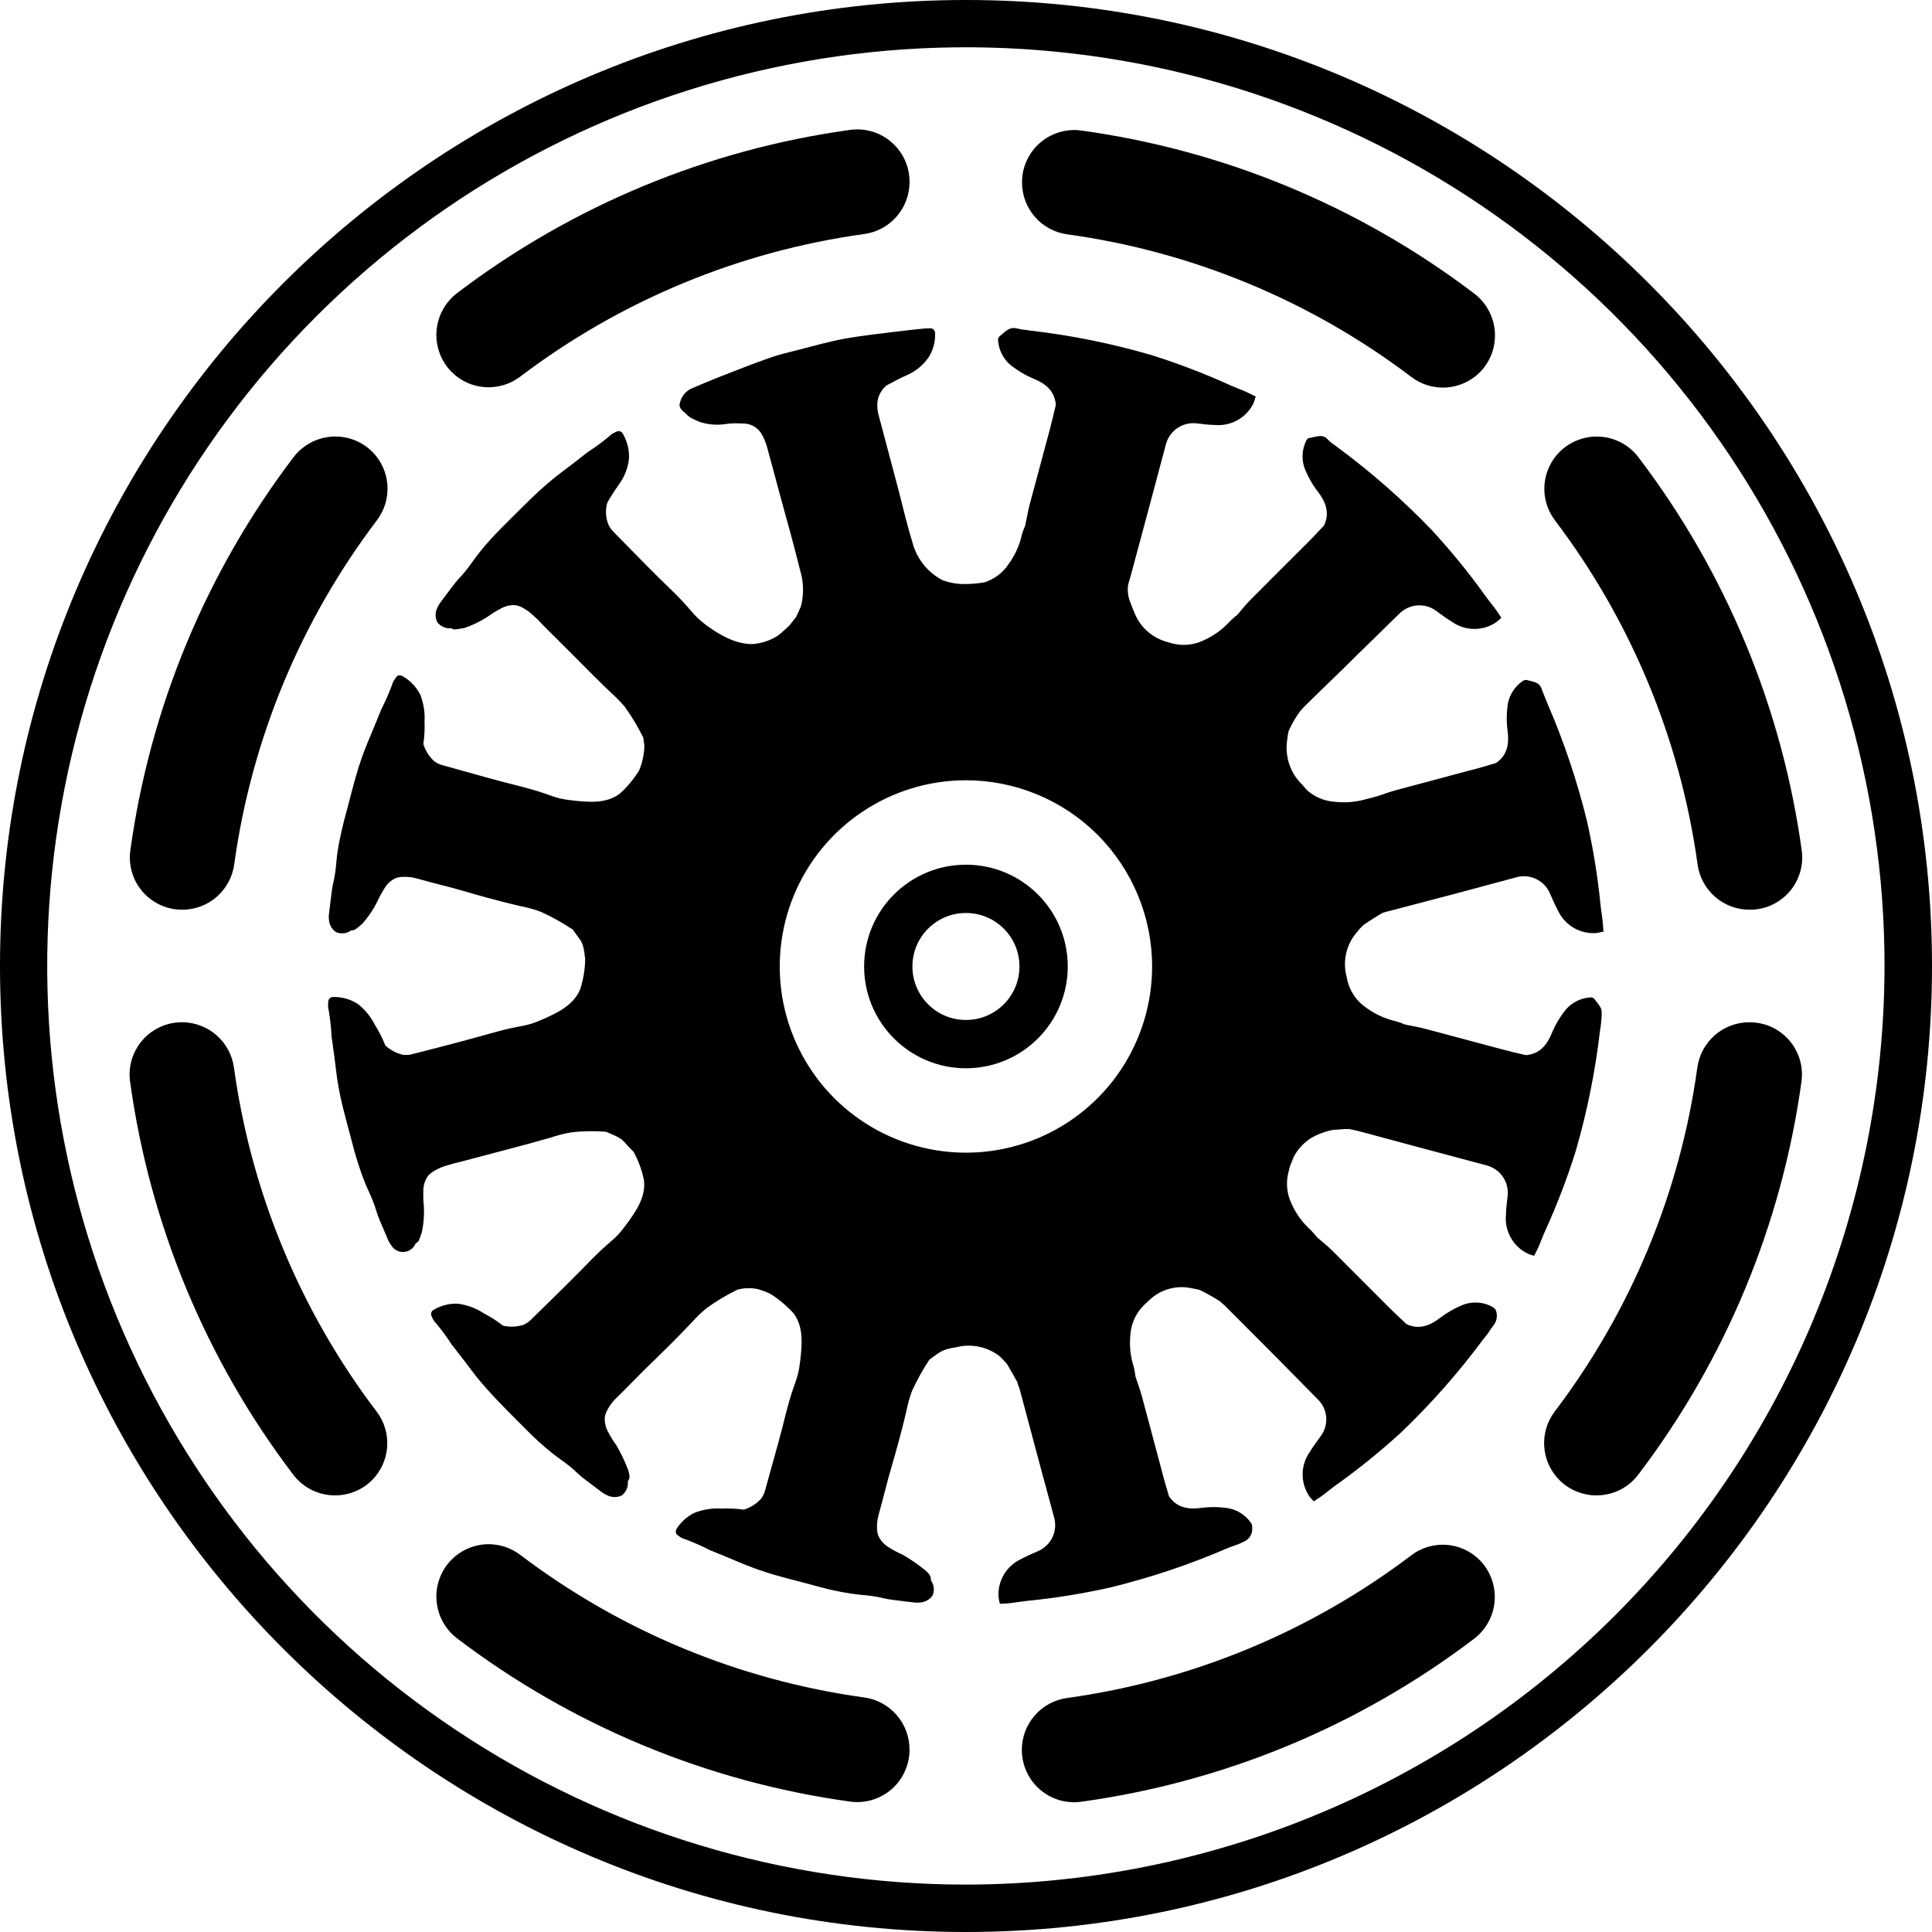
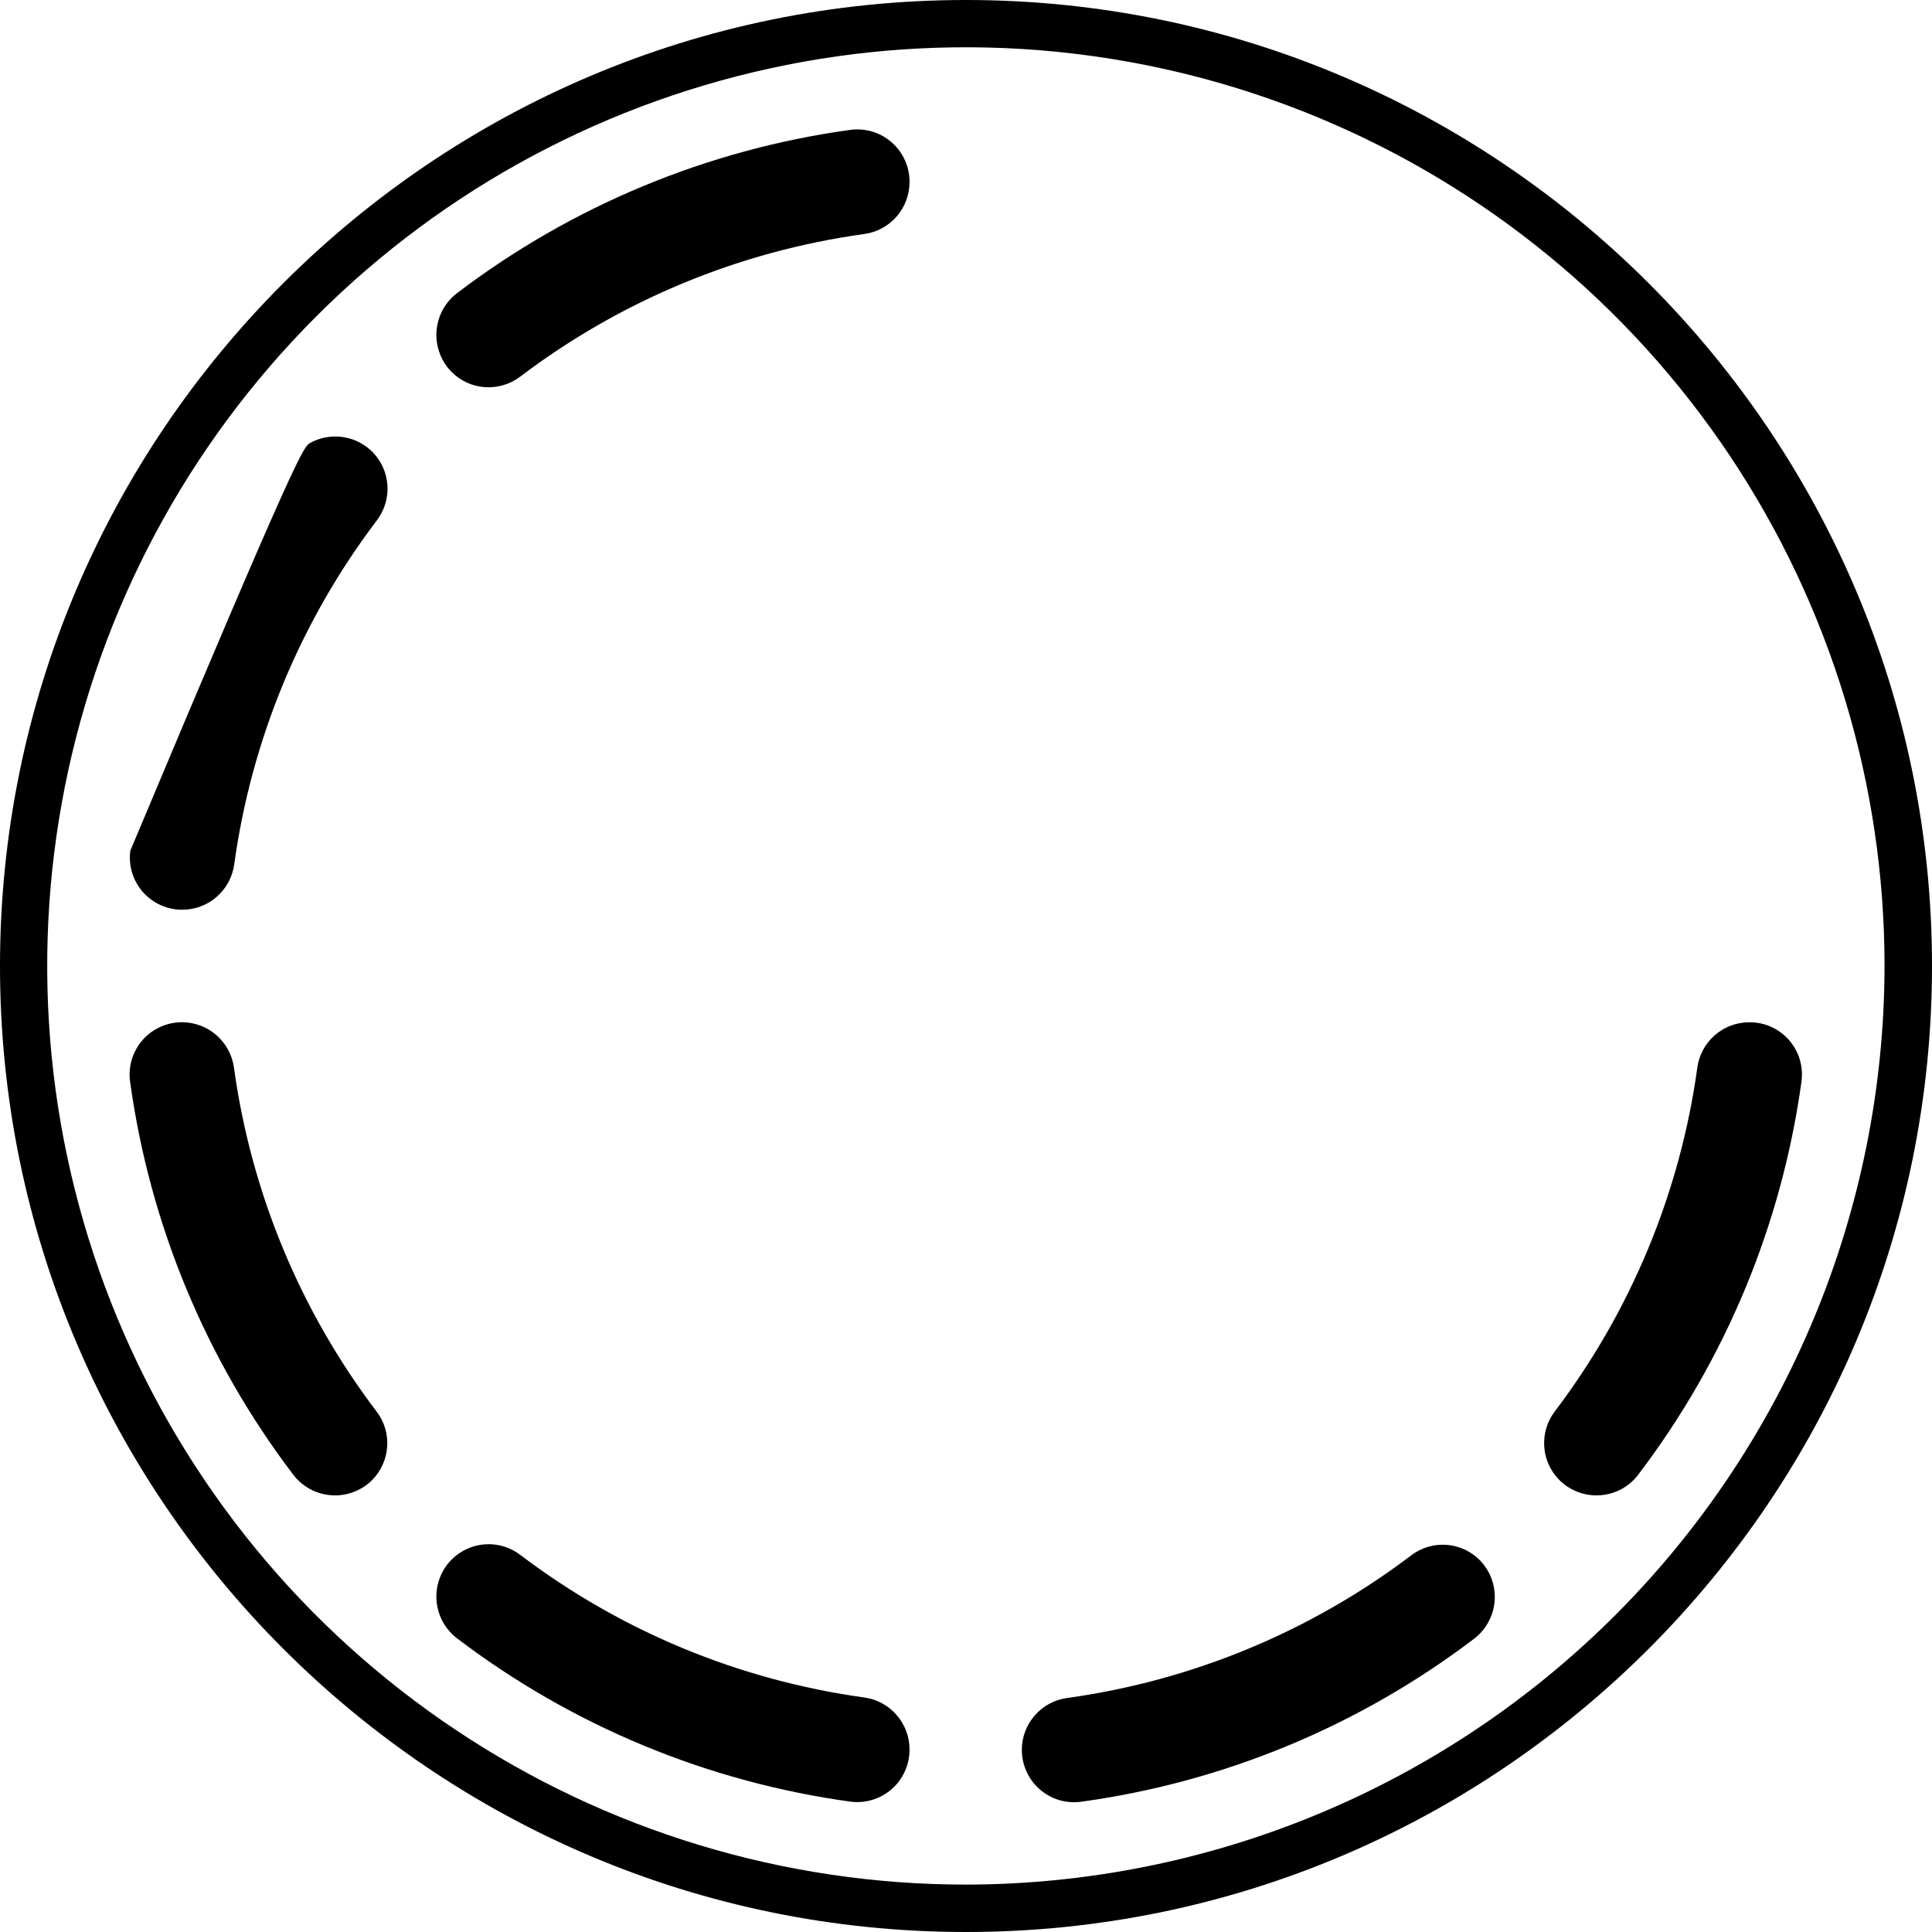
<svg xmlns="http://www.w3.org/2000/svg" width="30" height="30" viewBox="0 0 30 30" fill="none">
  <g clip-path="url(#clip0_1787_11018)">
-     <path d="M17.89 15.008C17.89 15.579 17.72 16.138 17.403 16.614C17.085 17.089 16.634 17.46 16.105 17.679C15.577 17.897 14.996 17.955 14.435 17.843C13.874 17.732 13.359 17.456 12.954 17.052C12.55 16.648 12.275 16.132 12.163 15.572C12.052 15.011 12.109 14.429 12.328 13.901C12.547 13.373 12.917 12.921 13.393 12.604C13.868 12.286 14.427 12.116 14.999 12.116C15.766 12.116 16.501 12.421 17.043 12.963C17.585 13.505 17.89 14.241 17.89 15.008ZM24.899 14.475C24.894 14.408 24.892 14.352 24.885 14.297C24.876 14.214 24.861 14.132 24.853 14.05C24.809 13.612 24.739 13.177 24.642 12.747C24.489 12.125 24.285 11.517 24.031 10.929C24 10.857 23.989 10.823 23.958 10.749L23.937 10.691C23.897 10.586 23.799 10.586 23.707 10.559C23.694 10.557 23.681 10.558 23.669 10.562C23.657 10.566 23.646 10.572 23.636 10.581C23.522 10.662 23.443 10.784 23.415 10.921C23.393 11.063 23.391 11.208 23.41 11.351C23.435 11.547 23.41 11.725 23.23 11.848C23.106 11.885 22.981 11.924 22.857 11.954C22.463 12.059 22.069 12.165 21.676 12.27C21.57 12.299 21.502 12.326 21.399 12.36C21.352 12.375 21.276 12.394 21.225 12.406C21.059 12.455 20.885 12.47 20.714 12.449C20.557 12.436 20.409 12.373 20.292 12.267C20.251 12.224 20.262 12.226 20.202 12.162C20.202 12.164 20.202 12.166 20.202 12.168L20.191 12.153L20.198 12.162C20.114 12.074 20.052 11.968 20.015 11.852C19.979 11.736 19.969 11.613 19.987 11.493C19.994 11.427 19.993 11.444 20.008 11.356C20.057 11.244 20.118 11.138 20.191 11.04C20.228 10.999 20.233 10.992 20.254 10.971C20.52 10.707 20.792 10.452 21.056 10.187L21.728 9.53C21.802 9.456 21.9 9.41 22.004 9.401C22.109 9.393 22.213 9.421 22.298 9.483C22.379 9.541 22.458 9.603 22.545 9.655C22.645 9.726 22.764 9.764 22.887 9.766C23.01 9.767 23.131 9.732 23.232 9.663C23.261 9.641 23.287 9.618 23.313 9.592C23.275 9.537 23.245 9.487 23.212 9.445C23.163 9.378 23.107 9.315 23.061 9.247C22.805 8.89 22.527 8.55 22.229 8.227C21.786 7.766 21.305 7.343 20.792 6.962C20.73 6.914 20.716 6.906 20.672 6.875L20.617 6.824C20.542 6.728 20.418 6.789 20.326 6.802C20.308 6.802 20.284 6.835 20.276 6.857C20.218 6.985 20.21 7.13 20.255 7.263C20.307 7.398 20.378 7.524 20.466 7.638C20.586 7.794 20.652 7.963 20.56 8.159C20.471 8.253 20.384 8.349 20.292 8.439C20.004 8.728 19.714 9.014 19.427 9.304C19.351 9.38 19.282 9.464 19.216 9.544C19.174 9.577 19.134 9.612 19.097 9.649C18.982 9.775 18.843 9.875 18.687 9.945C18.546 10.012 18.385 10.031 18.232 9.998C18.135 9.975 18.204 9.989 18.108 9.964C17.994 9.93 17.888 9.87 17.801 9.789C17.714 9.707 17.648 9.606 17.607 9.493C17.585 9.446 17.567 9.398 17.55 9.349C17.515 9.263 17.504 9.169 17.518 9.078C17.545 8.987 17.56 8.934 17.567 8.906C17.665 8.544 17.762 8.181 17.859 7.819C17.94 7.518 18.021 7.215 18.101 6.911C18.125 6.809 18.185 6.718 18.27 6.656C18.355 6.594 18.459 6.564 18.564 6.572C18.664 6.583 18.763 6.598 18.863 6.599C18.986 6.61 19.109 6.584 19.216 6.524C19.323 6.464 19.41 6.373 19.464 6.262C19.477 6.228 19.489 6.193 19.498 6.157C19.438 6.127 19.388 6.101 19.337 6.079C19.261 6.046 19.183 6.018 19.107 5.984C18.706 5.801 18.295 5.644 17.874 5.512C17.259 5.333 16.631 5.206 15.995 5.133C15.956 5.126 15.918 5.121 15.879 5.118L15.773 5.097C15.668 5.072 15.588 5.17 15.516 5.227C15.508 5.237 15.502 5.249 15.499 5.261C15.496 5.274 15.496 5.287 15.499 5.299C15.512 5.439 15.579 5.569 15.684 5.662C15.796 5.752 15.92 5.826 16.053 5.882C16.235 5.957 16.377 6.069 16.395 6.286C16.365 6.412 16.336 6.538 16.303 6.663C16.197 7.057 16.092 7.45 15.986 7.844C15.959 7.949 15.942 8.054 15.92 8.16C15.899 8.207 15.881 8.256 15.867 8.307C15.829 8.473 15.757 8.63 15.656 8.767C15.567 8.897 15.438 8.993 15.289 9.042C15.197 9.058 15.104 9.067 15.01 9.069H14.998C14.874 9.072 14.751 9.052 14.635 9.009C14.518 8.948 14.416 8.863 14.335 8.759C14.254 8.656 14.196 8.537 14.165 8.409C14.085 8.156 14.027 7.896 13.96 7.64C13.854 7.232 13.742 6.824 13.635 6.415C13.625 6.364 13.621 6.312 13.623 6.26C13.627 6.207 13.642 6.155 13.667 6.107C13.692 6.059 13.726 6.018 13.768 5.984C13.873 5.93 13.974 5.871 14.084 5.825C14.217 5.766 14.331 5.673 14.415 5.555C14.487 5.445 14.524 5.316 14.52 5.185C14.522 5.174 14.521 5.161 14.517 5.15C14.514 5.138 14.507 5.128 14.499 5.119C14.49 5.111 14.48 5.104 14.468 5.1C14.457 5.097 14.444 5.096 14.432 5.098C14.393 5.098 14.354 5.101 14.315 5.105C14.181 5.119 14.046 5.133 13.912 5.15C13.654 5.183 13.393 5.21 13.137 5.255C12.881 5.3 12.646 5.37 12.399 5.432C12.243 5.472 12.082 5.509 11.934 5.563C11.675 5.654 11.42 5.756 11.165 5.855C11.023 5.911 10.885 5.971 10.743 6.03C10.694 6.051 10.652 6.084 10.619 6.126C10.586 6.167 10.565 6.216 10.555 6.268C10.536 6.351 10.623 6.39 10.671 6.444C10.684 6.456 10.697 6.467 10.711 6.478C10.763 6.508 10.817 6.533 10.873 6.554C11.001 6.595 11.138 6.605 11.271 6.584C11.353 6.572 11.437 6.57 11.519 6.577C11.584 6.572 11.648 6.587 11.704 6.619C11.761 6.651 11.806 6.698 11.836 6.756C11.866 6.813 11.891 6.873 11.909 6.935C11.981 7.195 12.048 7.456 12.12 7.717C12.226 8.099 12.331 8.478 12.426 8.862C12.481 9.043 12.484 9.235 12.436 9.417L12.364 9.578L12.258 9.713C12.212 9.754 12.181 9.781 12.143 9.818L12.085 9.866C11.966 9.944 11.828 9.991 11.685 10.001C11.597 10.001 11.368 10.001 10.978 9.716C10.733 9.535 10.773 9.497 10.416 9.152C10.131 8.878 9.929 8.669 9.522 8.254C9.485 8.217 9.456 8.172 9.438 8.122C9.407 8.03 9.401 7.932 9.422 7.837C9.425 7.825 9.428 7.812 9.433 7.8C9.433 7.8 9.48 7.714 9.565 7.589L9.616 7.515C9.701 7.398 9.753 7.261 9.767 7.117C9.772 6.986 9.741 6.857 9.676 6.743C9.671 6.732 9.664 6.722 9.655 6.714C9.646 6.706 9.635 6.7 9.624 6.696C9.6 6.693 9.576 6.698 9.556 6.711C9.519 6.726 9.486 6.748 9.458 6.776C9.355 6.863 9.246 6.943 9.132 7.016C8.691 7.363 8.699 7.339 8.514 7.498C8.329 7.656 8.207 7.779 7.966 8.019C7.803 8.18 7.722 8.261 7.628 8.364C7.312 8.713 7.344 8.754 7.109 9.003C7.074 9.039 6.994 9.146 6.833 9.363C6.815 9.387 6.8 9.413 6.79 9.44C6.773 9.475 6.764 9.513 6.764 9.551C6.764 9.59 6.773 9.627 6.79 9.662C6.812 9.691 6.841 9.714 6.873 9.73C6.906 9.747 6.942 9.756 6.978 9.757C6.987 9.755 6.996 9.755 7.005 9.756C7.013 9.758 7.022 9.761 7.029 9.766C7.051 9.785 7.102 9.766 7.163 9.76L7.207 9.753C7.334 9.71 7.456 9.652 7.568 9.579C7.635 9.53 7.705 9.487 7.779 9.449C7.851 9.407 7.934 9.39 8.016 9.399C8.059 9.409 8.099 9.425 8.136 9.448C8.192 9.481 8.244 9.52 8.29 9.566C8.343 9.612 8.392 9.661 8.438 9.713L8.86 10.134C9.154 10.43 9.301 10.578 9.48 10.749C9.56 10.82 9.635 10.896 9.704 10.978C9.812 11.129 9.907 11.288 9.989 11.454V11.448C9.99 11.469 9.993 11.49 9.997 11.511V11.518C10.001 11.536 10.004 11.555 10.005 11.573C10.006 11.613 10.003 11.654 9.997 11.693C9.991 11.744 9.98 11.794 9.967 11.843C9.954 11.885 9.94 11.926 9.923 11.967C9.923 11.967 9.916 11.987 9.915 11.987L9.921 11.969C9.84 12.099 9.741 12.218 9.627 12.321C9.416 12.485 9.134 12.457 8.872 12.427C8.571 12.394 8.588 12.341 8.103 12.216C7.72 12.121 7.44 12.041 6.879 11.884C6.829 11.873 6.781 11.85 6.74 11.818C6.662 11.746 6.605 11.655 6.574 11.553C6.591 11.438 6.597 11.321 6.592 11.204C6.601 11.06 6.577 10.916 6.524 10.782C6.463 10.666 6.371 10.569 6.258 10.503C6.248 10.496 6.236 10.491 6.224 10.489C6.213 10.486 6.2 10.486 6.188 10.489C6.169 10.489 6.157 10.508 6.138 10.535C6.113 10.567 6.096 10.603 6.085 10.641C6.038 10.768 5.984 10.892 5.922 11.012C5.712 11.531 5.712 11.508 5.628 11.738C5.545 11.968 5.503 12.134 5.417 12.463C5.357 12.685 5.328 12.795 5.298 12.931C5.193 13.392 5.247 13.411 5.167 13.744C5.156 13.791 5.14 13.926 5.108 14.194C5.104 14.223 5.104 14.253 5.108 14.282C5.111 14.32 5.122 14.358 5.141 14.391C5.161 14.425 5.187 14.453 5.219 14.475C5.253 14.489 5.289 14.495 5.326 14.492C5.362 14.491 5.398 14.48 5.43 14.463C5.436 14.457 5.444 14.452 5.452 14.449C5.461 14.446 5.47 14.445 5.478 14.445C5.508 14.445 5.545 14.414 5.592 14.373C5.603 14.363 5.614 14.353 5.626 14.344C5.715 14.244 5.791 14.133 5.852 14.013C5.886 13.938 5.925 13.865 5.969 13.796C6.01 13.723 6.074 13.666 6.151 13.633C6.193 13.62 6.236 13.614 6.279 13.616C6.344 13.614 6.409 13.623 6.472 13.641C6.73 13.714 6.994 13.774 7.253 13.851C7.674 13.978 8.096 14.074 8.096 14.074C8.2 14.093 8.301 14.122 8.399 14.159C8.568 14.235 8.73 14.326 8.884 14.428V14.422L8.957 14.522C8.984 14.556 9.008 14.591 9.03 14.628C9.048 14.669 9.061 14.711 9.068 14.755C9.074 14.787 9.078 14.819 9.078 14.819C9.078 14.84 9.078 14.847 9.086 14.877C9.086 14.882 9.086 14.898 9.086 14.911C9.087 14.918 9.087 14.926 9.086 14.934V14.915C9.082 15.069 9.055 15.221 9.007 15.367C8.901 15.615 8.648 15.731 8.406 15.837C8.129 15.958 8.119 15.904 7.638 16.041C7.258 16.147 6.976 16.223 6.413 16.366C6.363 16.381 6.31 16.385 6.258 16.379C6.155 16.355 6.06 16.305 5.983 16.233C5.94 16.123 5.886 16.017 5.823 15.917C5.759 15.788 5.667 15.675 5.553 15.587C5.443 15.517 5.315 15.481 5.184 15.481C5.16 15.479 5.135 15.487 5.117 15.503C5.102 15.522 5.095 15.545 5.097 15.569C5.091 15.608 5.094 15.648 5.104 15.687C5.127 15.82 5.142 15.954 5.148 16.089C5.228 16.642 5.212 16.626 5.254 16.865C5.296 17.105 5.343 17.272 5.431 17.603C5.489 17.825 5.518 17.936 5.561 18.067C5.704 18.517 5.757 18.509 5.854 18.836C5.868 18.885 5.921 19.008 6.028 19.258C6.04 19.285 6.055 19.31 6.073 19.333C6.092 19.366 6.118 19.393 6.151 19.412C6.183 19.431 6.22 19.441 6.257 19.441C6.295 19.441 6.332 19.431 6.364 19.412C6.396 19.393 6.423 19.366 6.441 19.333C6.444 19.324 6.448 19.316 6.454 19.309C6.46 19.302 6.467 19.297 6.475 19.293C6.503 19.284 6.516 19.232 6.536 19.174L6.551 19.132C6.579 19 6.589 18.866 6.582 18.732C6.573 18.65 6.571 18.567 6.574 18.484C6.574 18.401 6.601 18.32 6.651 18.253C6.682 18.221 6.717 18.194 6.757 18.174C6.813 18.141 6.873 18.116 6.935 18.099C7.001 18.077 7.068 18.059 7.137 18.044L7.717 17.891C8.12 17.786 8.32 17.731 8.56 17.662C8.66 17.628 8.762 17.602 8.865 17.584C9.049 17.562 9.235 17.559 9.419 17.575C9.419 17.575 9.419 17.575 9.414 17.575C9.409 17.575 9.467 17.596 9.529 17.625C9.572 17.643 9.614 17.666 9.652 17.693C9.684 17.721 9.714 17.751 9.741 17.784C9.753 17.799 9.766 17.813 9.78 17.826C9.79 17.837 9.8 17.847 9.811 17.857C9.825 17.87 9.833 17.881 9.84 17.888L9.855 17.907L9.842 17.892C9.915 18.027 9.968 18.172 9.999 18.323C10.033 18.591 9.871 18.817 9.714 19.029C9.535 19.273 9.503 19.232 9.151 19.592C8.877 19.875 8.668 20.079 8.252 20.485C8.217 20.523 8.173 20.553 8.125 20.573C8.022 20.605 7.913 20.609 7.808 20.584C7.717 20.511 7.618 20.448 7.514 20.394C7.394 20.315 7.258 20.264 7.115 20.244C6.985 20.237 6.855 20.269 6.742 20.334C6.731 20.339 6.721 20.346 6.713 20.355C6.704 20.364 6.698 20.375 6.695 20.387C6.692 20.41 6.697 20.434 6.709 20.454C6.724 20.491 6.747 20.524 6.775 20.552C6.861 20.656 6.941 20.765 7.014 20.878C7.36 21.318 7.337 21.312 7.496 21.495C7.655 21.679 7.778 21.803 8.017 22.045C8.179 22.207 8.26 22.289 8.362 22.383C8.711 22.699 8.752 22.666 8.995 22.901C9.032 22.936 9.14 23.017 9.357 23.179C9.381 23.196 9.406 23.21 9.434 23.221C9.468 23.238 9.506 23.246 9.545 23.246C9.583 23.246 9.621 23.238 9.655 23.221C9.684 23.199 9.707 23.17 9.724 23.138C9.74 23.105 9.749 23.07 9.75 23.033C9.748 23.025 9.748 23.015 9.749 23.006C9.751 22.998 9.755 22.989 9.76 22.982C9.8 22.937 9.746 22.805 9.746 22.805C9.698 22.68 9.639 22.559 9.572 22.444C9.523 22.377 9.48 22.306 9.442 22.233C9.401 22.16 9.384 22.076 9.393 21.993C9.402 21.951 9.419 21.911 9.442 21.874C9.473 21.817 9.513 21.765 9.559 21.72C9.753 21.532 9.937 21.334 10.132 21.148C10.462 20.832 10.752 20.524 10.752 20.524C10.819 20.448 10.893 20.377 10.972 20.313C11.122 20.204 11.281 20.109 11.447 20.028H11.441C11.485 20.016 11.529 20.008 11.574 20.004H11.616C11.659 20.002 11.701 20.005 11.743 20.012C11.77 20.018 11.797 20.025 11.824 20.035C11.872 20.05 11.919 20.069 11.964 20.092C12.095 20.175 12.214 20.275 12.319 20.389C12.482 20.6 12.455 20.88 12.424 21.143C12.39 21.445 12.338 21.427 12.213 21.912C12.118 22.295 12.039 22.575 11.882 23.136C11.87 23.186 11.847 23.234 11.816 23.275C11.743 23.353 11.652 23.41 11.551 23.442C11.435 23.425 11.318 23.42 11.201 23.425C11.057 23.416 10.912 23.439 10.779 23.493C10.67 23.548 10.577 23.631 10.51 23.733C10.503 23.743 10.498 23.754 10.496 23.766C10.493 23.778 10.493 23.79 10.496 23.802C10.496 23.82 10.515 23.834 10.542 23.852C10.573 23.877 10.609 23.895 10.648 23.904C10.774 23.952 10.898 24.006 11.018 24.068C11.538 24.279 11.514 24.279 11.744 24.363C11.974 24.446 12.142 24.488 12.47 24.573C12.691 24.633 12.802 24.664 12.938 24.694C13.398 24.794 13.418 24.744 13.75 24.824C13.799 24.836 13.932 24.852 14.201 24.884C14.23 24.887 14.26 24.887 14.289 24.884C14.327 24.881 14.365 24.869 14.398 24.85C14.432 24.831 14.46 24.805 14.482 24.773C14.496 24.739 14.502 24.702 14.5 24.666C14.498 24.629 14.488 24.594 14.47 24.562C14.464 24.555 14.459 24.548 14.456 24.539C14.453 24.531 14.452 24.522 14.453 24.513C14.464 24.454 14.347 24.367 14.347 24.367C14.242 24.283 14.132 24.208 14.016 24.141C13.94 24.108 13.867 24.069 13.797 24.024C13.726 23.982 13.669 23.918 13.636 23.841C13.623 23.8 13.617 23.757 13.618 23.714C13.617 23.648 13.626 23.583 13.643 23.521C13.717 23.262 13.777 22.998 13.854 22.74C13.983 22.307 14.078 21.896 14.078 21.896C14.097 21.795 14.125 21.696 14.161 21.6C14.238 21.431 14.328 21.269 14.43 21.115C14.43 21.115 14.47 21.083 14.524 21.045C14.546 21.028 14.568 21.013 14.592 20.999C14.628 20.977 14.666 20.961 14.707 20.949C14.725 20.944 14.744 20.939 14.763 20.935C14.81 20.925 14.858 20.917 14.906 20.911L14.836 20.923C14.953 20.891 15.075 20.887 15.194 20.91C15.313 20.933 15.424 20.984 15.52 21.058C15.562 21.097 15.601 21.139 15.638 21.182C15.699 21.288 15.743 21.361 15.8 21.467C15.8 21.497 15.827 21.541 15.834 21.573C15.931 21.935 16.028 22.297 16.124 22.659C16.206 22.962 16.287 23.263 16.369 23.566C16.397 23.667 16.387 23.775 16.343 23.87C16.298 23.964 16.221 24.04 16.125 24.083C16.035 24.124 15.941 24.162 15.853 24.21C15.743 24.262 15.65 24.346 15.588 24.45C15.526 24.555 15.497 24.676 15.505 24.798C15.509 24.834 15.517 24.869 15.526 24.903C15.593 24.903 15.649 24.897 15.704 24.891C15.787 24.881 15.869 24.867 15.951 24.858C16.39 24.815 16.825 24.744 17.254 24.647C17.876 24.494 18.484 24.29 19.072 24.035C19.144 24.006 19.23 23.978 19.23 23.978L19.329 23.932C19.368 23.912 19.401 23.88 19.421 23.841C19.442 23.801 19.449 23.757 19.443 23.713C19.444 23.7 19.443 23.687 19.439 23.675C19.436 23.663 19.429 23.651 19.421 23.642C19.339 23.527 19.218 23.448 19.08 23.421C18.938 23.398 18.793 23.396 18.651 23.415C18.455 23.441 18.276 23.415 18.153 23.236C18.116 23.111 18.077 22.987 18.047 22.863C17.942 22.469 17.836 22.075 17.731 21.681C17.702 21.576 17.665 21.477 17.632 21.375C17.626 21.324 17.616 21.273 17.604 21.222C17.552 21.06 17.535 20.889 17.553 20.719C17.565 20.562 17.629 20.414 17.734 20.297C17.802 20.224 17.755 20.277 17.826 20.207L17.844 20.191C17.927 20.11 18.029 20.05 18.141 20.017C18.253 19.983 18.371 19.978 18.486 20C18.719 20.045 18.591 20.024 18.649 20.04C18.75 20.09 18.849 20.146 18.944 20.207C18.966 20.228 18.989 20.249 19.013 20.268L19.806 21.063L20.463 21.729C20.538 21.802 20.584 21.9 20.593 22.005C20.601 22.109 20.572 22.213 20.51 22.298C20.452 22.379 20.39 22.459 20.339 22.545C20.268 22.645 20.229 22.765 20.227 22.887C20.226 23.01 20.261 23.131 20.33 23.233C20.352 23.261 20.375 23.288 20.4 23.313C20.456 23.276 20.506 23.245 20.548 23.213C20.614 23.163 20.678 23.107 20.745 23.061C21.104 22.805 21.446 22.528 21.77 22.23C22.232 21.786 22.655 21.305 23.036 20.791C23.079 20.741 23.118 20.688 23.152 20.632L23.2 20.568C23.222 20.537 23.236 20.5 23.241 20.461C23.246 20.422 23.242 20.383 23.228 20.347C23.228 20.327 23.162 20.284 23.14 20.275C23.012 20.217 22.867 20.21 22.735 20.254C22.601 20.307 22.475 20.378 22.36 20.465C22.203 20.585 22.034 20.653 21.839 20.56C21.745 20.47 21.649 20.383 21.558 20.291C21.268 20.003 20.983 19.713 20.694 19.426C20.618 19.35 20.534 19.283 20.454 19.215C20.421 19.174 20.386 19.134 20.349 19.097C20.223 18.983 20.122 18.843 20.053 18.687C19.986 18.545 19.967 18.385 20 18.231C20.01 18.185 20.022 18.14 20.035 18.097V18.105V18.096C20.05 18.048 20.07 18.002 20.095 17.958L20.035 18.096C20.069 17.983 20.129 17.879 20.21 17.794C20.291 17.708 20.392 17.642 20.503 17.602C20.567 17.577 20.634 17.557 20.702 17.544C20.853 17.537 20.823 17.532 20.946 17.531C21.034 17.551 21.076 17.557 21.091 17.562L22.177 17.854L23.085 18.096C23.186 18.123 23.275 18.185 23.335 18.271C23.395 18.357 23.421 18.462 23.411 18.566C23.4 18.666 23.386 18.766 23.384 18.866C23.373 18.988 23.399 19.111 23.46 19.219C23.52 19.326 23.611 19.412 23.722 19.466C23.754 19.48 23.788 19.491 23.822 19.5C23.852 19.44 23.878 19.394 23.9 19.338C23.933 19.262 23.961 19.184 23.995 19.11C24.177 18.709 24.335 18.297 24.467 17.877C24.645 17.262 24.772 16.633 24.846 15.997C24.859 15.921 24.867 15.844 24.871 15.767V15.716C24.871 15.638 24.809 15.584 24.752 15.505C24.742 15.498 24.73 15.492 24.717 15.489C24.704 15.486 24.691 15.486 24.678 15.489C24.539 15.502 24.41 15.568 24.317 15.673C24.226 15.785 24.152 15.909 24.097 16.042C24.022 16.225 23.91 16.367 23.693 16.384C23.567 16.355 23.441 16.326 23.316 16.292C22.922 16.187 22.529 16.081 22.134 15.976C22.029 15.948 21.924 15.932 21.818 15.909C21.771 15.888 21.722 15.871 21.672 15.857C21.506 15.819 21.349 15.747 21.212 15.646C21.082 15.557 20.986 15.428 20.937 15.279C20.911 15.188 20.925 15.223 20.905 15.147C20.904 15.149 20.904 15.152 20.905 15.154V15.135C20.905 15.139 20.905 15.142 20.905 15.146C20.877 15.031 20.878 14.911 20.905 14.796C20.932 14.682 20.986 14.575 21.062 14.484C21.096 14.44 21.134 14.398 21.175 14.36C21.28 14.289 21.36 14.239 21.466 14.176C21.505 14.163 21.544 14.151 21.585 14.143C21.947 14.047 22.276 13.963 22.64 13.866L23.547 13.622C23.648 13.594 23.756 13.603 23.85 13.648C23.945 13.692 24.021 13.77 24.064 13.865C24.105 13.956 24.143 14.05 24.191 14.137C24.243 14.249 24.327 14.342 24.433 14.405C24.538 14.468 24.66 14.497 24.783 14.489C24.819 14.484 24.854 14.477 24.888 14.467L24.899 14.475Z" fill="black" />
    <path d="M15 0C6.728 0 0 6.728 0 15C0 23.272 6.728 30 15 30C23.272 30 30 23.27 30 15C30 6.729 23.27 0 15 0ZM15 29.264C12.178 29.264 9.42 28.428 7.074 26.86C4.728 25.294 2.899 23.066 1.819 20.459C0.739 17.852 0.457 14.984 1.007 12.217C1.557 9.45 2.916 6.908 4.911 4.913C6.906 2.917 9.448 1.559 12.215 1.008C14.982 0.458 17.85 0.74 20.457 1.82C23.064 2.9 25.292 4.728 26.859 7.074C28.426 9.42 29.263 12.178 29.263 15C29.258 18.781 27.754 22.407 25.081 25.081C22.407 27.755 18.781 29.259 15 29.264Z" fill="black" />
-     <path d="M5.852 8.08C4.668 9.641 3.905 11.481 3.637 13.422C3.61 13.617 3.514 13.795 3.366 13.925C3.218 14.055 3.028 14.126 2.831 14.126C2.715 14.127 2.601 14.102 2.495 14.055C2.39 14.008 2.296 13.938 2.219 13.852C2.143 13.765 2.085 13.663 2.052 13.553C2.018 13.442 2.008 13.325 2.023 13.211C2.328 10.992 3.2 8.888 4.554 7.105C4.624 7.011 4.714 6.934 4.816 6.878C4.918 6.822 5.032 6.789 5.148 6.78C5.264 6.772 5.381 6.789 5.491 6.829C5.6 6.87 5.699 6.934 5.782 7.016C5.92 7.155 6.003 7.339 6.016 7.535C6.029 7.731 5.97 7.924 5.852 8.08Z" fill="black" />
+     <path d="M5.852 8.08C4.668 9.641 3.905 11.481 3.637 13.422C3.61 13.617 3.514 13.795 3.366 13.925C3.218 14.055 3.028 14.126 2.831 14.126C2.715 14.127 2.601 14.102 2.495 14.055C2.39 14.008 2.296 13.938 2.219 13.852C2.143 13.765 2.085 13.663 2.052 13.553C2.018 13.442 2.008 13.325 2.023 13.211C4.624 7.011 4.714 6.934 4.816 6.878C4.918 6.822 5.032 6.789 5.148 6.78C5.264 6.772 5.381 6.789 5.491 6.829C5.6 6.87 5.699 6.934 5.782 7.016C5.92 7.155 6.003 7.339 6.016 7.535C6.029 7.731 5.97 7.924 5.852 8.08Z" fill="black" />
    <path d="M5.778 22.983C5.696 23.065 5.596 23.129 5.487 23.169C5.377 23.21 5.26 23.227 5.144 23.218C5.028 23.21 4.914 23.177 4.812 23.121C4.71 23.065 4.62 22.988 4.55 22.894C3.195 21.111 2.324 19.008 2.019 16.789C2.004 16.674 2.014 16.558 2.048 16.447C2.082 16.337 2.139 16.235 2.215 16.148C2.292 16.061 2.386 15.992 2.491 15.945C2.597 15.897 2.711 15.873 2.827 15.873C3.024 15.874 3.214 15.945 3.362 16.075C3.51 16.204 3.606 16.383 3.633 16.578C3.9 18.519 4.663 20.358 5.848 21.919C5.967 22.074 6.025 22.268 6.012 22.464C5.999 22.659 5.916 22.844 5.778 22.983Z" fill="black" />
    <path d="M14.123 27.169C14.123 27.285 14.099 27.399 14.051 27.504C14.004 27.61 13.935 27.703 13.848 27.78C13.761 27.856 13.659 27.913 13.549 27.947C13.438 27.981 13.322 27.991 13.207 27.976C10.988 27.671 8.886 26.799 7.102 25.444C7.009 25.374 6.932 25.285 6.876 25.183C6.82 25.08 6.787 24.967 6.778 24.851C6.77 24.735 6.786 24.618 6.827 24.508C6.867 24.399 6.93 24.299 7.013 24.217C7.151 24.078 7.335 23.994 7.531 23.98C7.726 23.967 7.92 24.024 8.077 24.143C9.638 25.327 11.477 26.09 13.418 26.358C13.614 26.384 13.794 26.482 13.923 26.631C14.053 26.78 14.124 26.971 14.123 27.169Z" fill="black" />
    <path d="M22.889 25.447C21.105 26.802 19.002 27.674 16.783 27.978C16.668 27.993 16.552 27.983 16.441 27.95C16.331 27.916 16.229 27.859 16.142 27.782C16.055 27.706 15.986 27.612 15.939 27.506C15.891 27.401 15.867 27.287 15.867 27.171C15.867 26.974 15.939 26.784 16.069 26.636C16.198 26.488 16.377 26.392 16.572 26.366C18.513 26.097 20.353 25.334 21.914 24.151C22.07 24.032 22.264 23.975 22.46 23.988C22.655 24.002 22.839 24.086 22.977 24.225C23.059 24.308 23.121 24.407 23.161 24.516C23.201 24.625 23.217 24.74 23.209 24.856C23.201 24.971 23.168 25.084 23.112 25.186C23.057 25.288 22.981 25.377 22.889 25.447Z" fill="black" />
    <path d="M27.974 16.789C27.669 19.008 26.797 21.11 25.442 22.894C25.372 22.988 25.283 23.065 25.181 23.121C25.078 23.177 24.965 23.21 24.849 23.218C24.732 23.227 24.616 23.21 24.506 23.169C24.397 23.129 24.297 23.065 24.215 22.983C24.076 22.844 23.992 22.66 23.979 22.465C23.965 22.269 24.023 22.075 24.141 21.919C25.325 20.358 26.088 18.519 26.356 16.578C26.382 16.383 26.479 16.204 26.627 16.075C26.775 15.945 26.965 15.874 27.162 15.874C27.278 15.873 27.392 15.896 27.499 15.943C27.605 15.99 27.699 16.06 27.776 16.146C27.853 16.233 27.911 16.335 27.945 16.446C27.979 16.557 27.989 16.674 27.974 16.789Z" fill="black" />
-     <path d="M27.166 14.126C26.969 14.126 26.779 14.055 26.631 13.925C26.483 13.796 26.386 13.617 26.36 13.422C26.091 11.481 25.328 9.642 24.145 8.08C24.026 7.924 23.969 7.73 23.982 7.534C23.996 7.339 24.08 7.155 24.218 7.016C24.301 6.934 24.401 6.87 24.51 6.83C24.62 6.789 24.736 6.772 24.853 6.781C24.969 6.789 25.082 6.823 25.185 6.879C25.287 6.935 25.376 7.012 25.446 7.106C26.801 8.889 27.673 10.992 27.978 13.211C27.993 13.326 27.983 13.443 27.949 13.553C27.915 13.664 27.857 13.767 27.78 13.854C27.703 13.94 27.608 14.009 27.503 14.057C27.396 14.104 27.282 14.127 27.166 14.126Z" fill="black" />
-     <path d="M22.98 5.78C22.841 5.919 22.657 6.003 22.462 6.017C22.266 6.03 22.072 5.973 21.916 5.854C20.355 4.67 18.515 3.907 16.574 3.639C16.379 3.613 16.201 3.517 16.071 3.369C15.941 3.221 15.87 3.031 15.87 2.834C15.869 2.719 15.893 2.604 15.941 2.499C15.988 2.393 16.057 2.299 16.144 2.222C16.231 2.146 16.333 2.089 16.443 2.055C16.554 2.021 16.671 2.011 16.785 2.026C19.004 2.331 21.107 3.203 22.891 4.558C22.984 4.628 23.06 4.717 23.115 4.819C23.171 4.921 23.203 5.033 23.212 5.149C23.22 5.265 23.204 5.381 23.164 5.49C23.124 5.598 23.061 5.698 22.98 5.78Z" fill="black" />
    <path d="M14.123 2.829C14.123 3.026 14.051 3.216 13.921 3.364C13.792 3.512 13.613 3.608 13.418 3.634C11.477 3.903 9.638 4.665 8.077 5.849C7.921 5.967 7.727 6.025 7.531 6.012C7.335 5.999 7.151 5.915 7.013 5.776C6.93 5.693 6.867 5.594 6.827 5.484C6.786 5.375 6.77 5.258 6.778 5.142C6.787 5.025 6.82 4.912 6.876 4.809C6.932 4.707 7.009 4.618 7.102 4.548C8.886 3.193 10.989 2.321 13.207 2.016C13.322 2.001 13.439 2.011 13.55 2.045C13.661 2.079 13.764 2.137 13.85 2.214C13.937 2.291 14.007 2.386 14.053 2.492C14.101 2.598 14.124 2.713 14.123 2.829Z" fill="black" />
-     <path d="M14.999 16.213C15.665 16.213 16.205 15.673 16.205 15.007C16.205 14.341 15.665 13.802 14.999 13.802C14.333 13.802 13.793 14.341 13.793 15.007C13.793 15.673 14.333 16.213 14.999 16.213Z" stroke="black" stroke-width="0.75" stroke-miterlimit="10" />
  </g>
  <defs>
    <clipPath id="clip0_1787_11018">
      <rect width="30" height="30" fill="white" />
    </clipPath>
  </defs>
</svg>